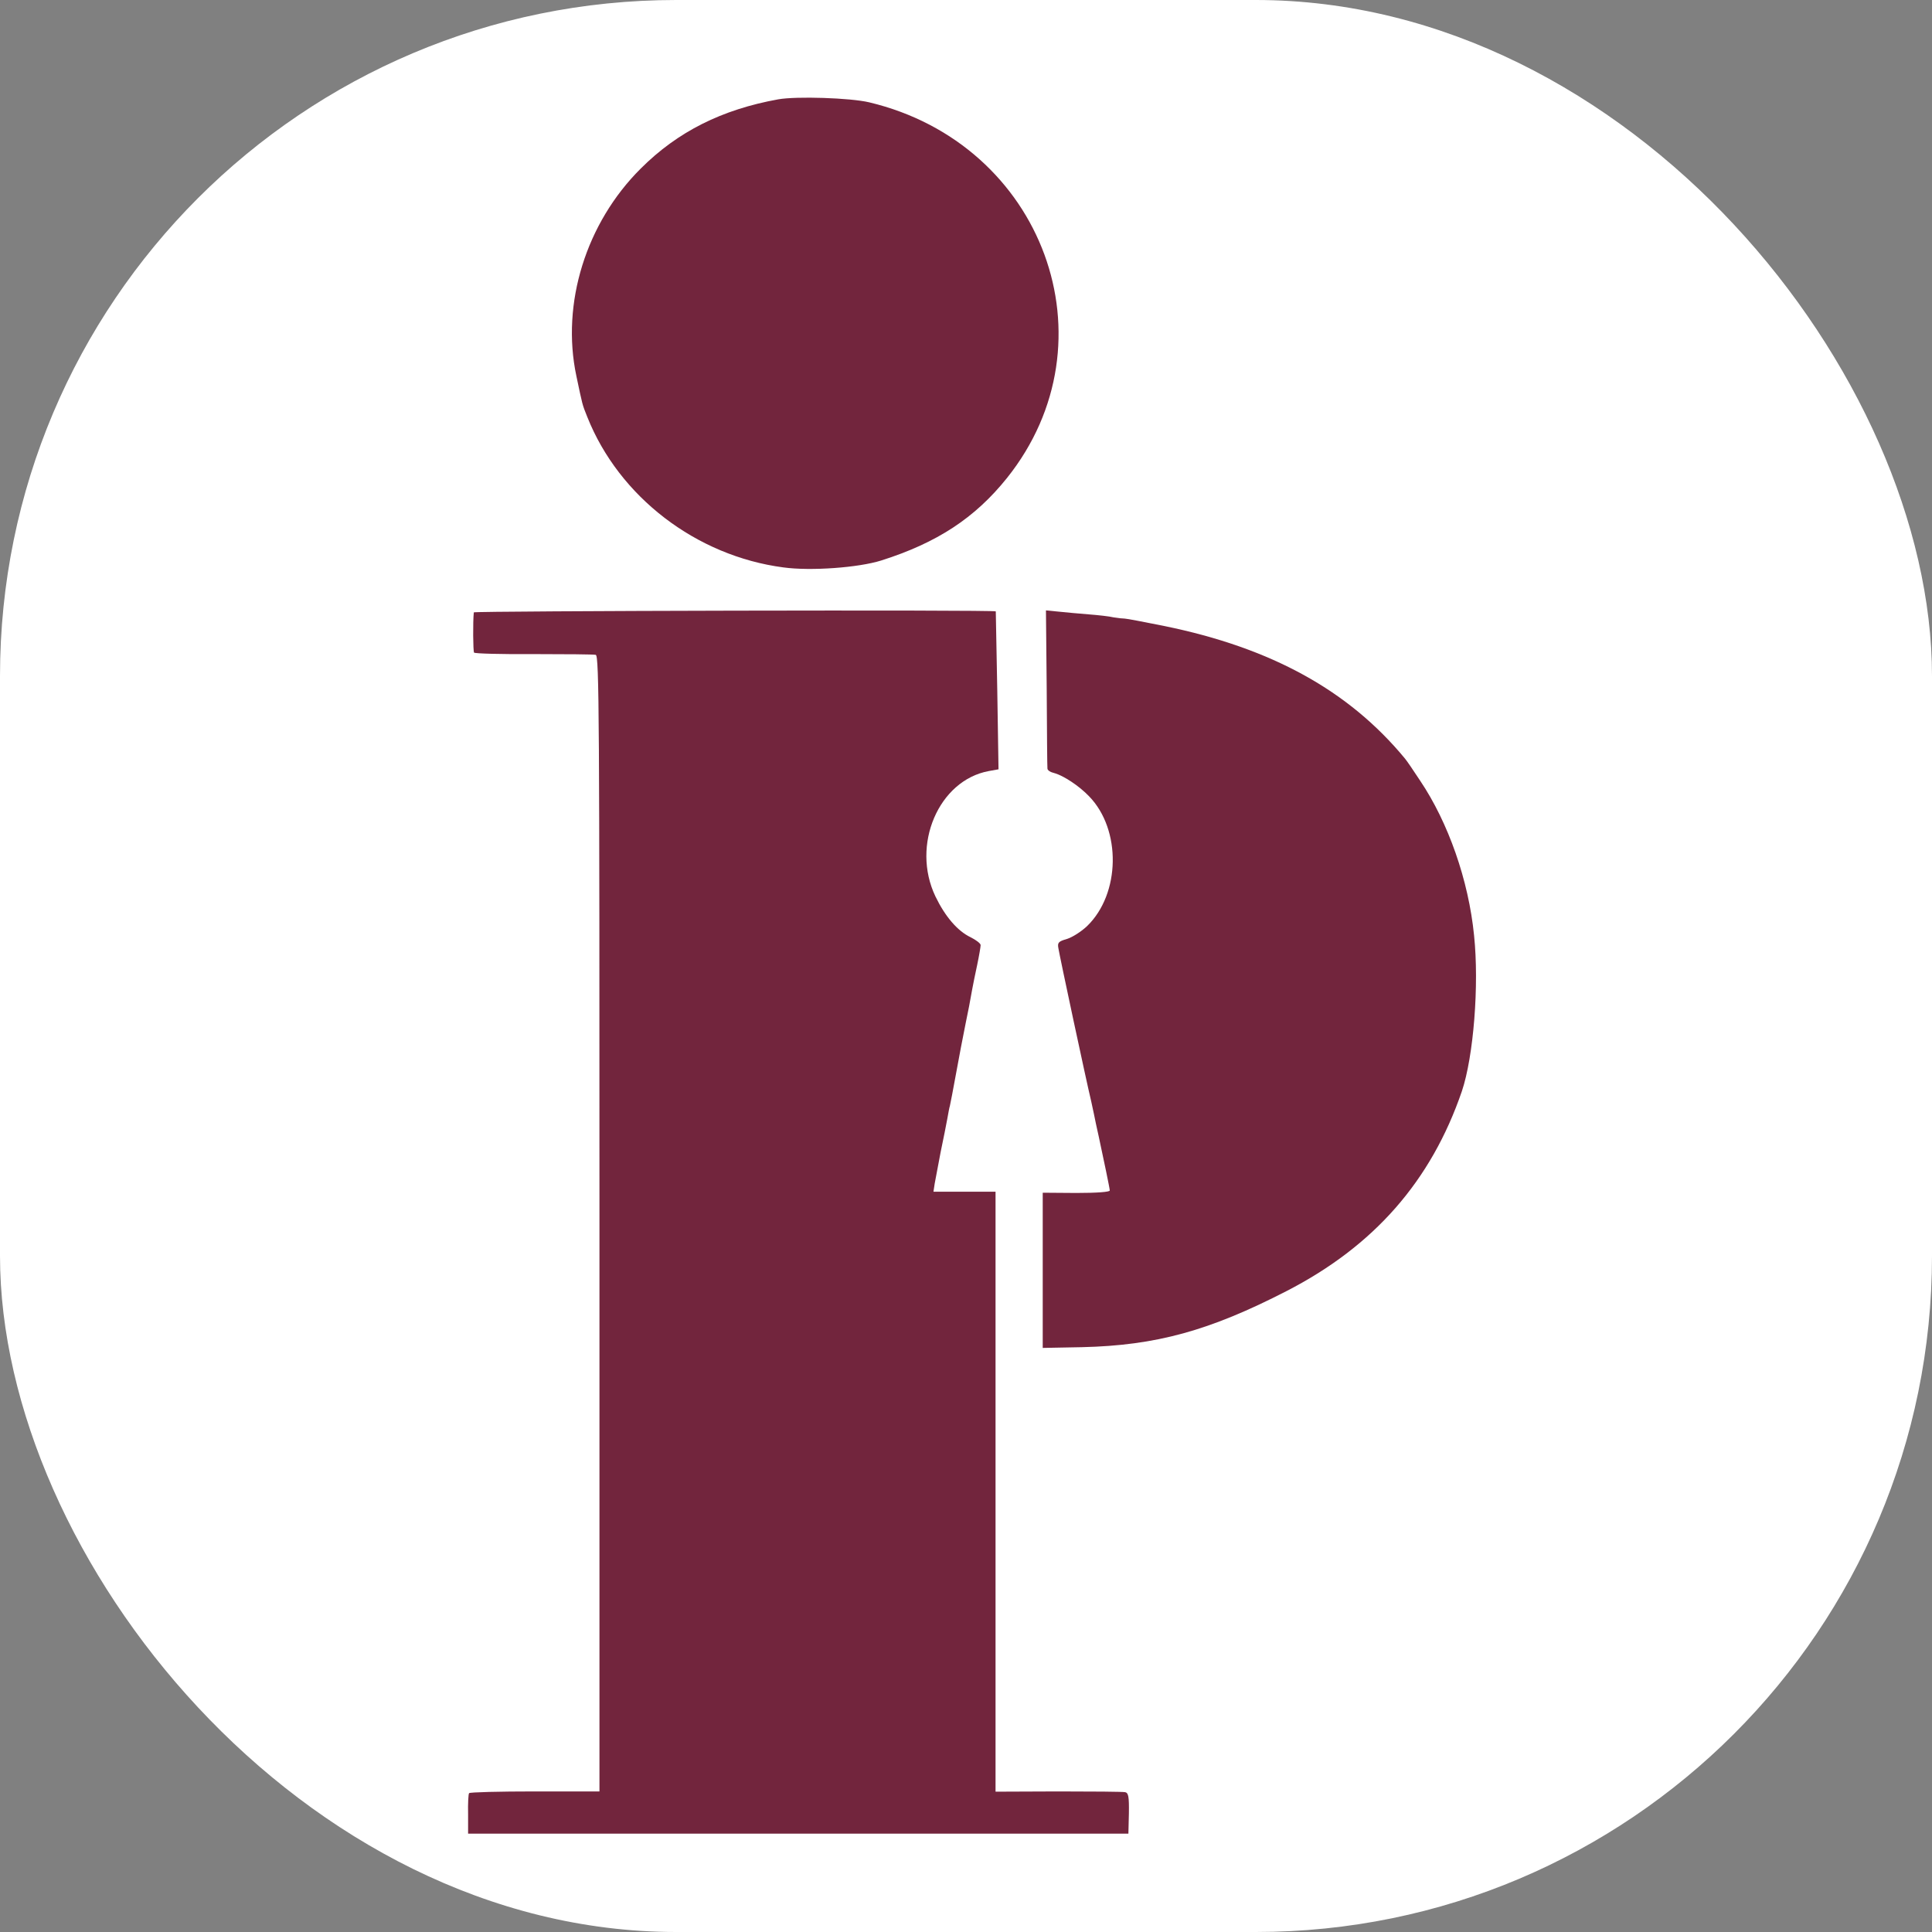
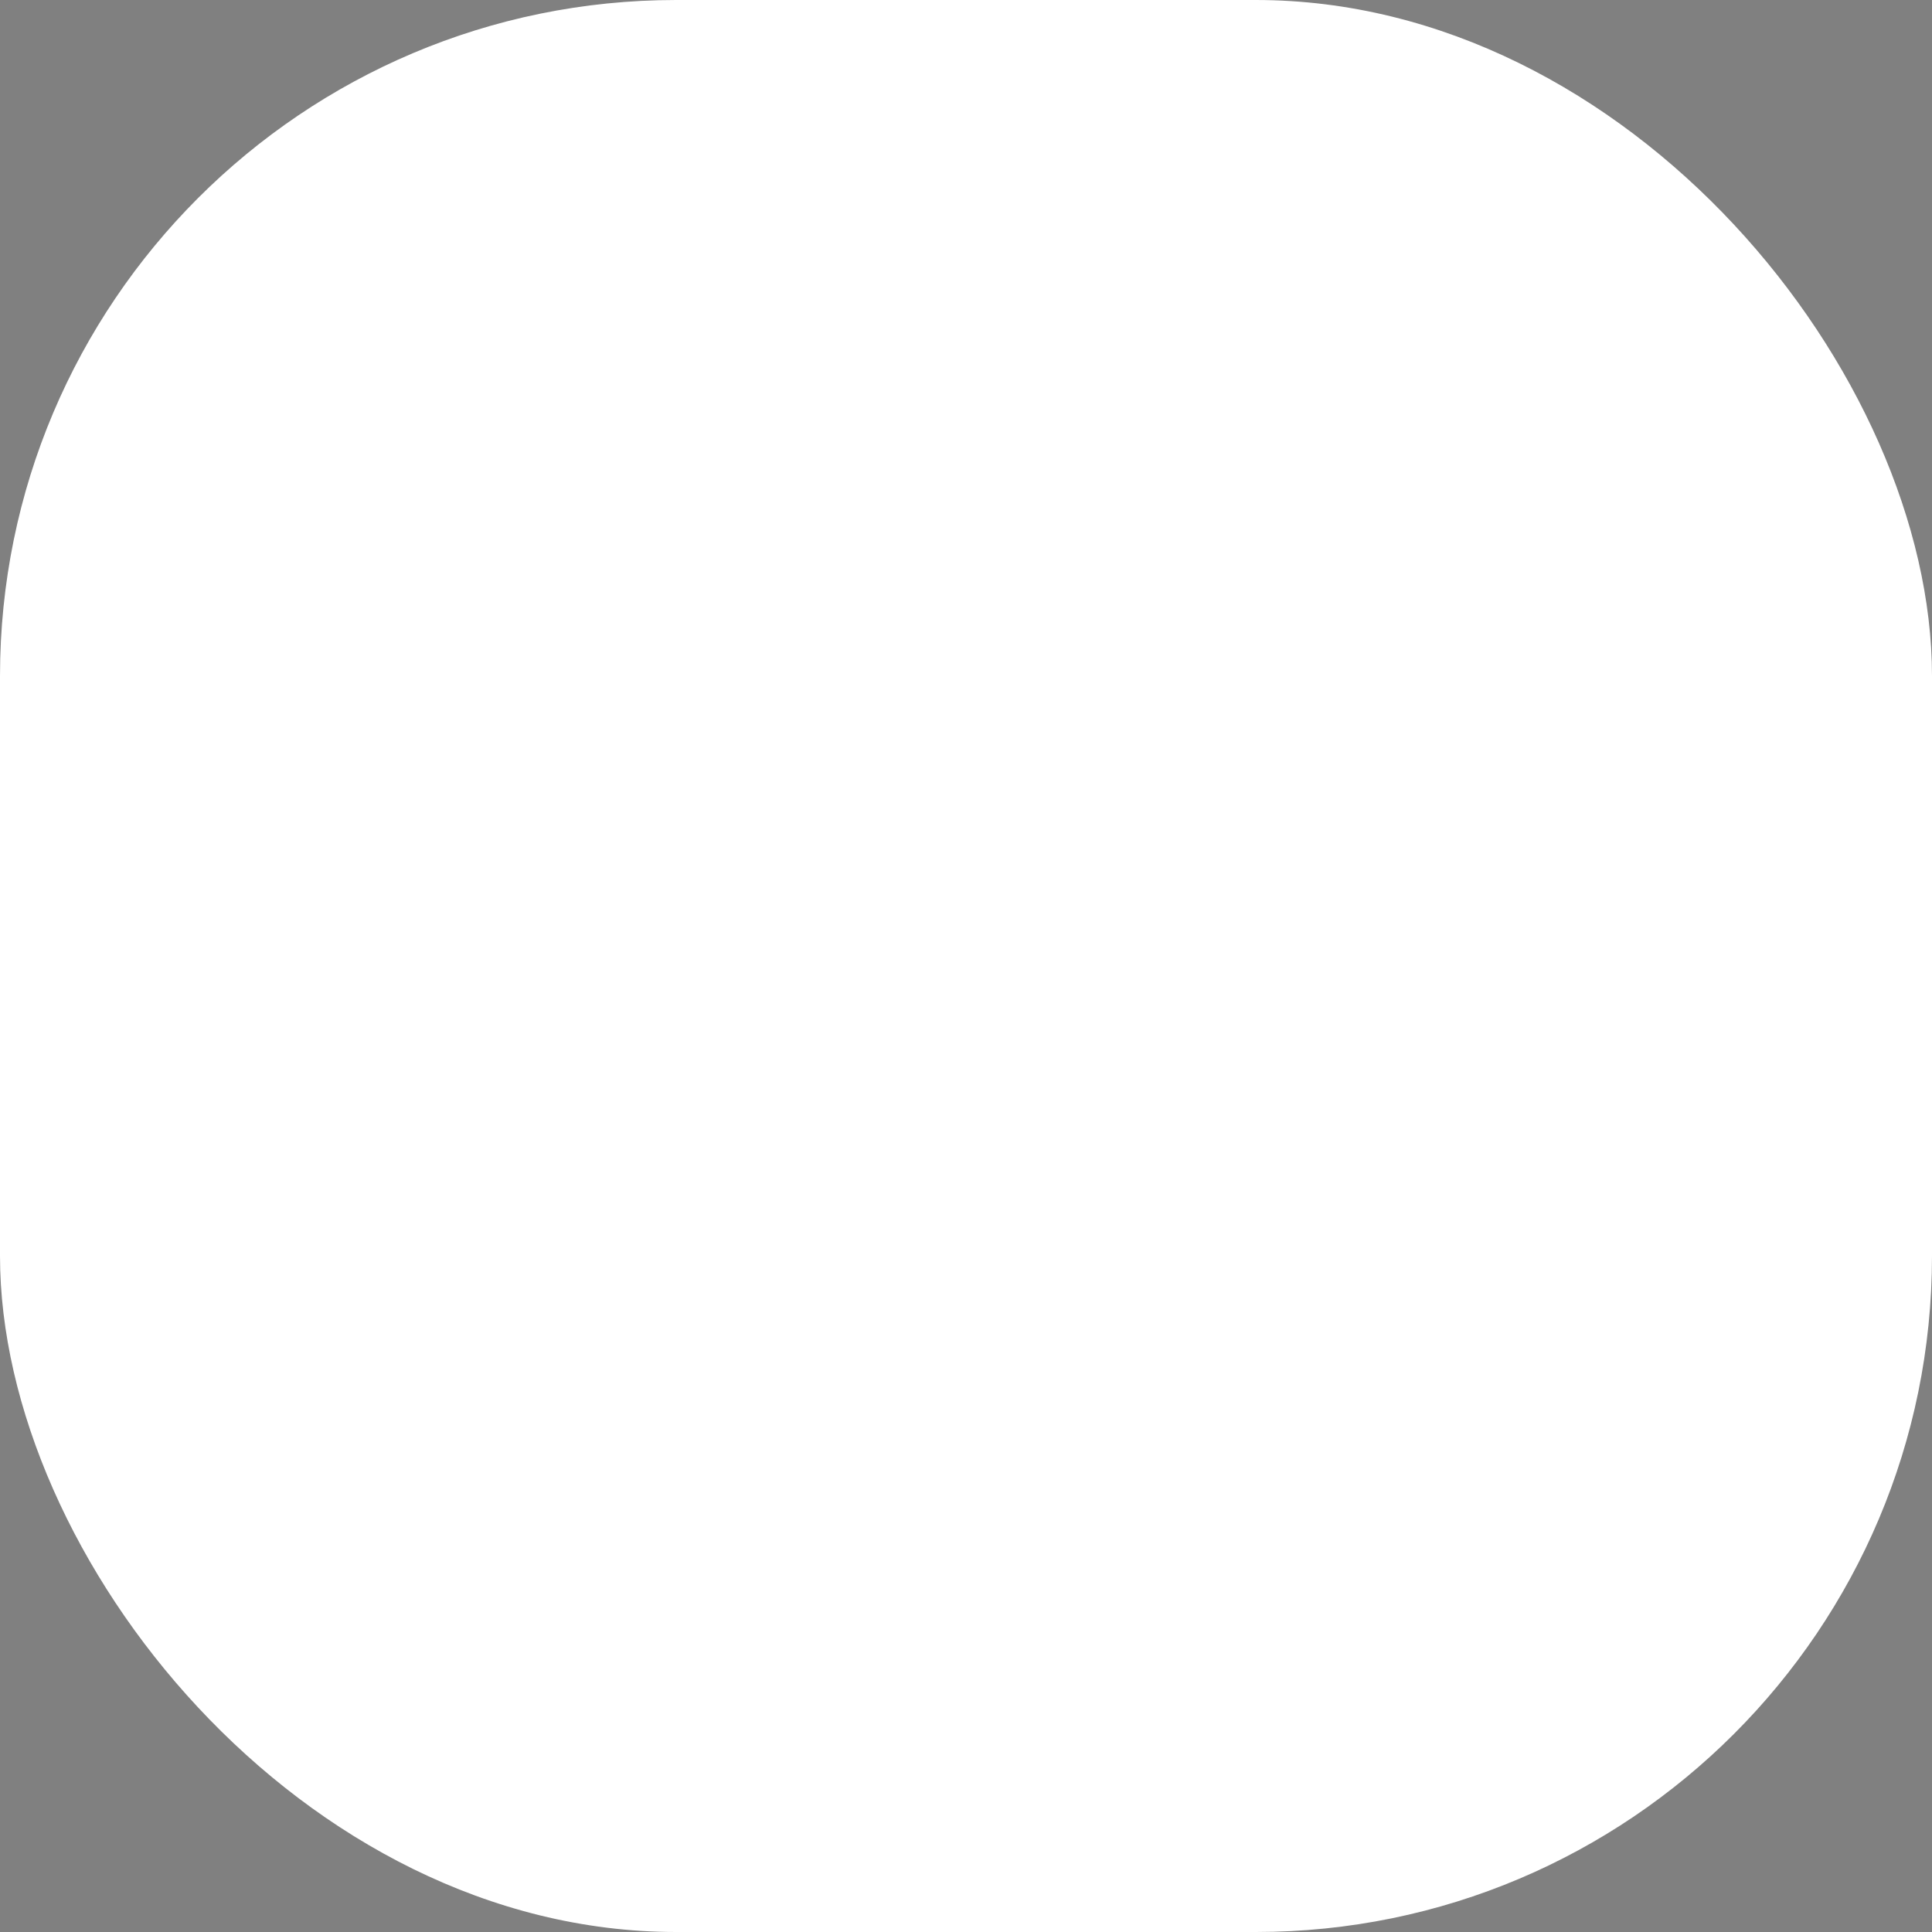
<svg xmlns="http://www.w3.org/2000/svg" version="1.1" width="1000" height="1000">
  <rect width="100%" height="100%" fill="#808080" stroke="none" />
  <g clip-path="url(#SvgjsClipPath1034)">
    <rect width="1000" height="1000" fill="#ffffff" />
    <g transform="matrix(0.964,0,0,0.964,50,50)">
      <svg version="1.1" width="933.333" height="933.333">
        <svg width="933.333" height="933.333" version="1.0" viewBox="0 0 700 700">
          <g fill="#72253d">
-             <path d="M274.5 1.1c-22.7 4.1-40.5 13-55.4 27.9-22 21.9-32.1 54.3-25.9 83.5 2.5 11.8 2.3 11.3 4.4 16.5 12.8 32.2 43.9 56 79 60.6 11 1.5 30.2.1 39.4-2.8 22.4-7.1 37.7-17.1 50.6-33.2 44-55 14.7-134.6-55.5-151.3-7.6-1.8-29.3-2.5-36.6-1.2zM151.9 207.7c-.4 3.9-.3 15.6.1 16.2.3.4 11.1.7 24 .6 12.9 0 24.2.1 25 .3 1.4.3 1.5 25.4 1.5 229v228.7h-26c-14.3 0-26.2.3-26.5.7-.3.3-.5 4.2-.4 8.5v7.8h265.9l.2-8.2c.1-6.8-.2-8.2-1.5-8.5-1-.2-13.1-.3-26.9-.3l-25.3.1V441h-25l.5-3.3c.3-1.7 1.4-7.5 2.4-12.7 1.1-5.2 2.3-11.3 2.7-13.5.4-2.2.8-4.5 1-5 .1-.6.5-2.6.9-4.5 3-16.3 4.7-25.2 5.5-29 1-4.7 1.7-8.4 2.6-13.5.3-1.7 1.2-6.1 2-9.8.8-3.8 1.4-7.4 1.4-8 0-.7-1.9-2.1-4.1-3.2-5.2-2.5-10.2-8.3-14.1-16.4-9.9-20.7 1.3-46.8 21.5-50.5l3.9-.7-.5-31.7c-.3-17.4-.6-31.8-.6-31.9-.3-.7-210.1-.2-210.2.4z" />
-             <path d="M382.6 238.2c.1 17.2.2 31.8.3 32.4 0 .7 1.3 1.5 2.7 1.8 3.7 1 10 5.1 14.1 9.4 13 13.4 12.6 39.2-.8 52.2-2.3 2.2-5.9 4.5-8.1 5.2-3.5 1-3.9 1.5-3.5 3.7.5 3.2 11.2 53.3 13.2 61.6.7 3.3 1.6 7.3 1.9 9 .4 1.6.8 3.9 1.1 5 2 9.3 4.5 21.2 4.5 22 0 .6-5.1 1-13.5 1l-13.5-.1v62.5l15.8-.3c29.9-.7 51.3-6.6 82.4-22.6 35.2-18.1 58.2-44.3 70.6-80.5 4.7-14 7-42.7 4.9-62.7-2.2-22.2-10.4-45.5-21.7-62.3-2.8-4.3-5.5-8.2-6.1-8.9-22.7-27.5-53.9-44.6-96.9-53.4-8-1.6-15.2-3-16-3-.8 0-2.8-.2-4.5-.5-1.6-.4-6.1-.9-10-1.2-3.8-.3-9.3-.8-12.1-1.1l-5.1-.5.3 31.3z" />
-           </g>
+             </g>
        </svg>
      </svg>
    </g>
  </g>
  <defs>
    <clipPath id="SvgjsClipPath1034">
      <rect width="1000" height="1000" x="0" y="0" rx="350" ry="350" />
    </clipPath>
  </defs>
</svg>